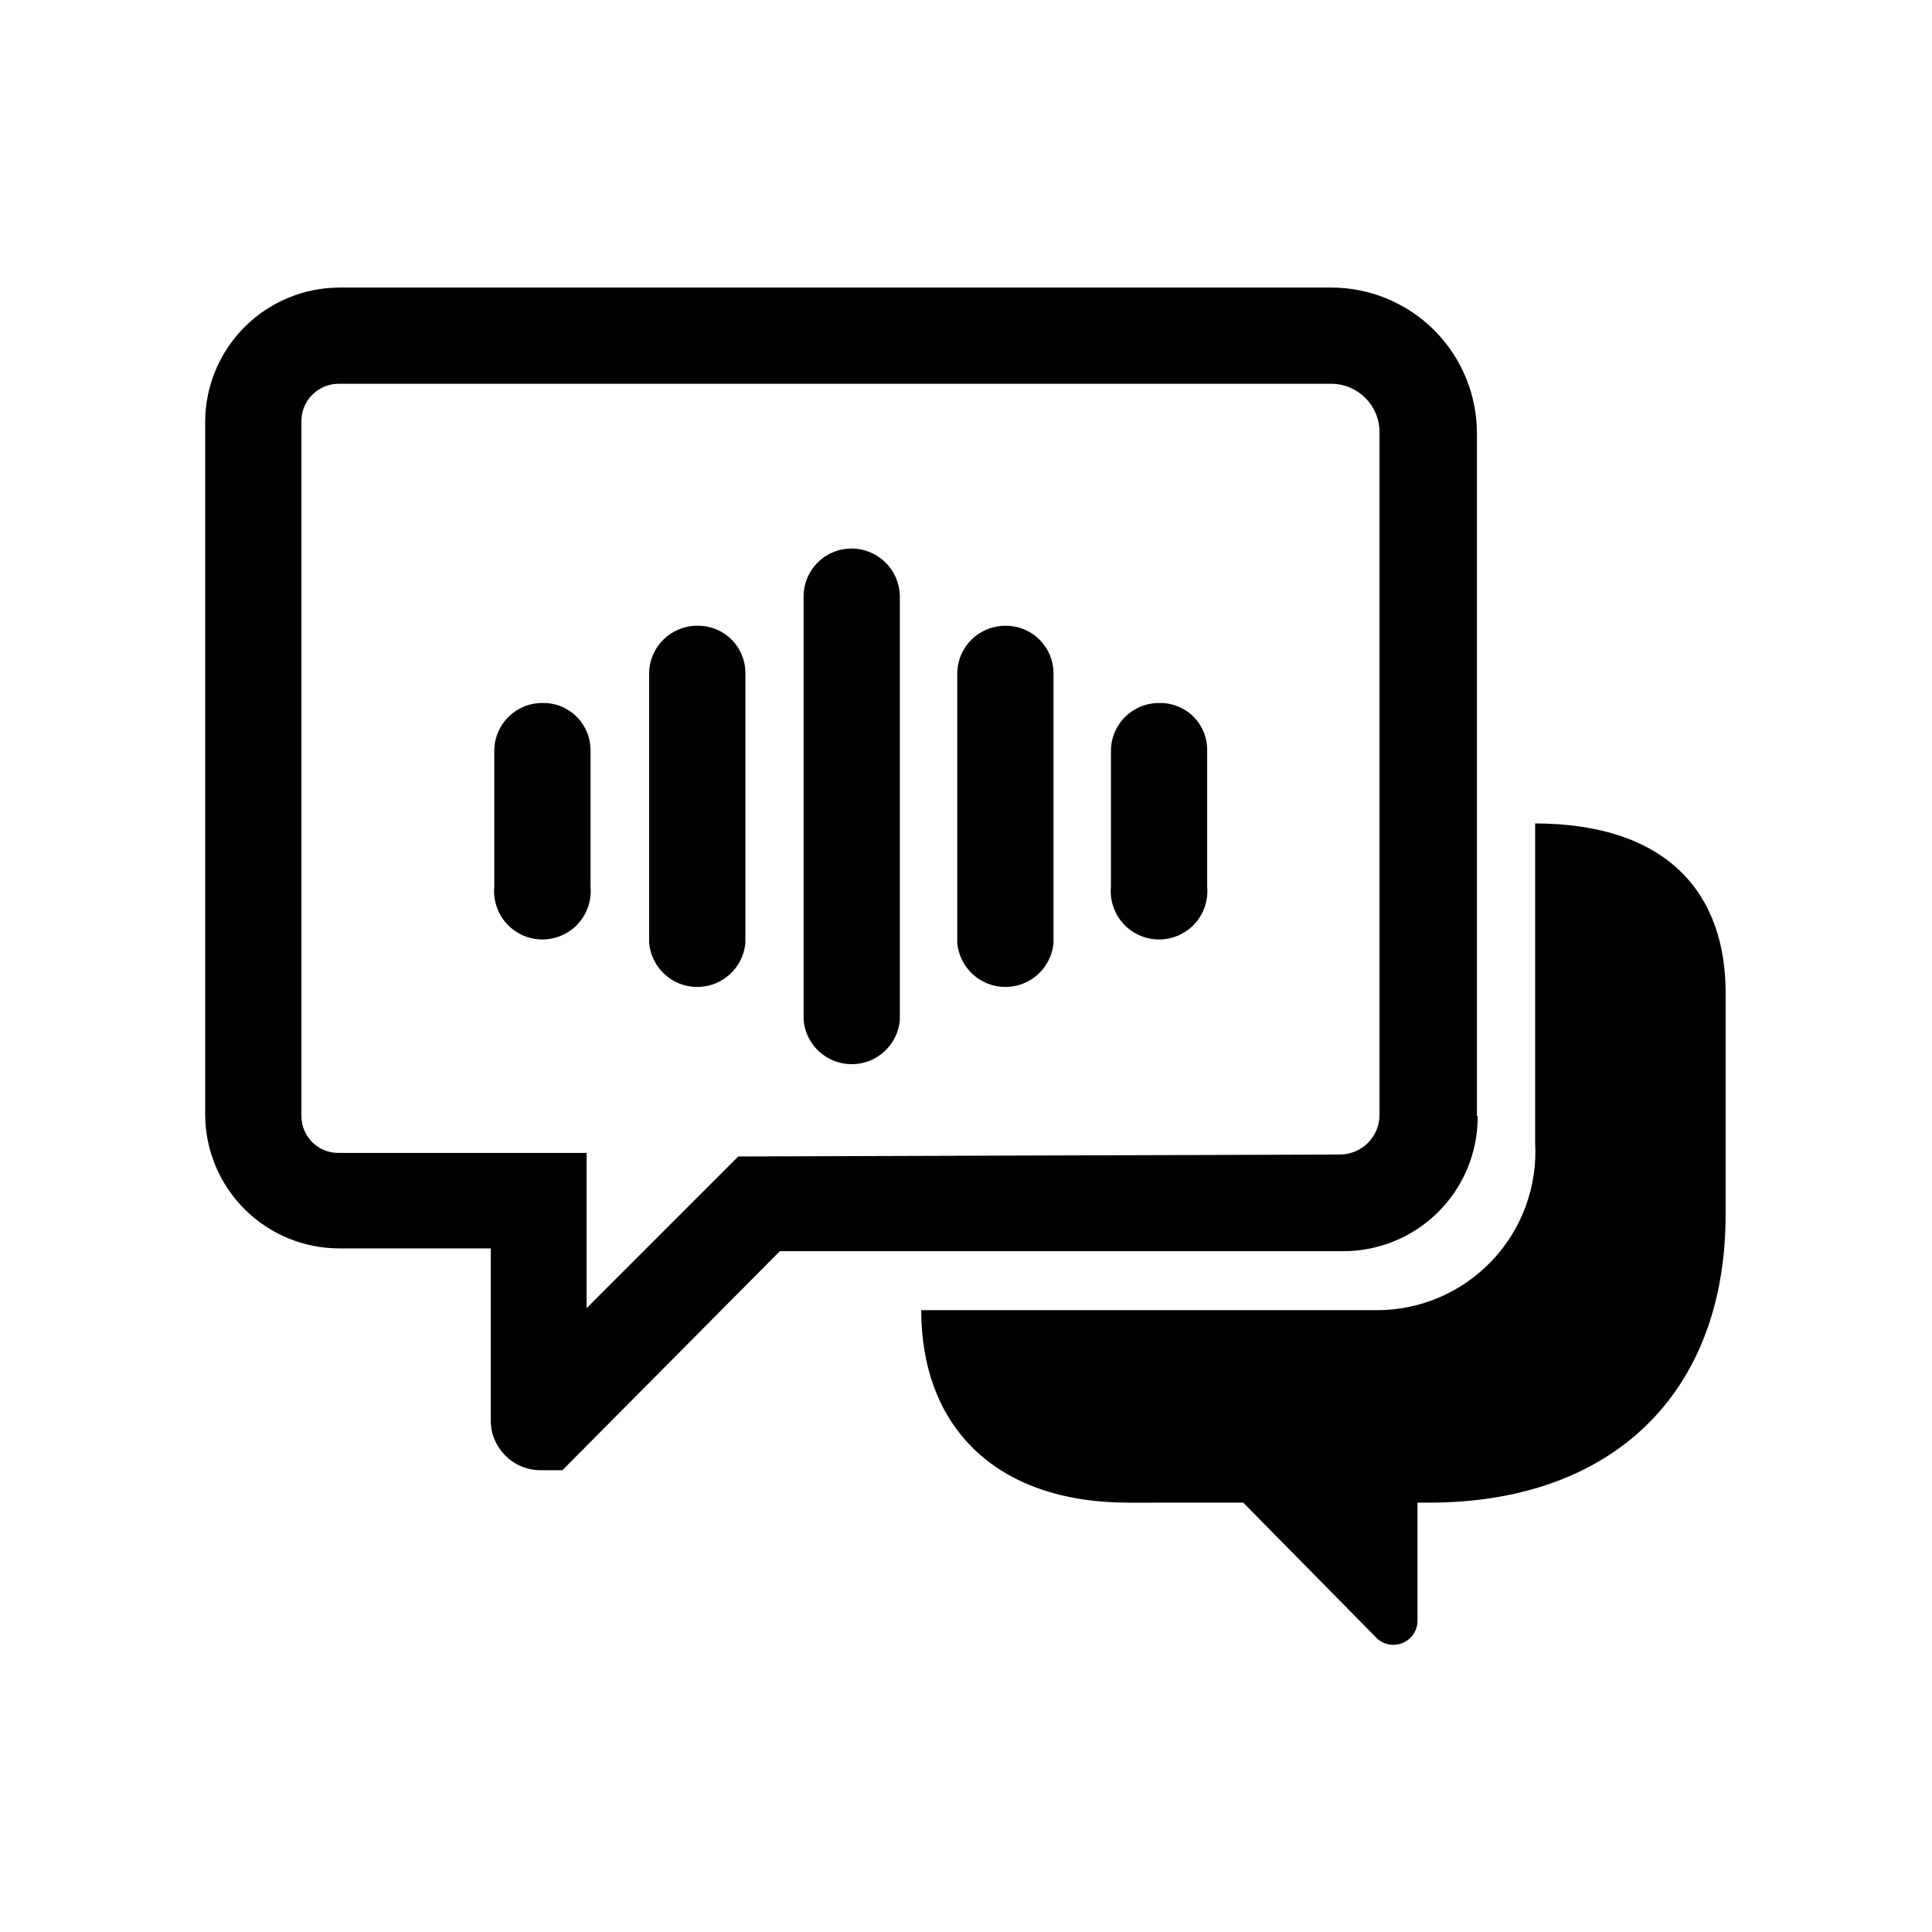
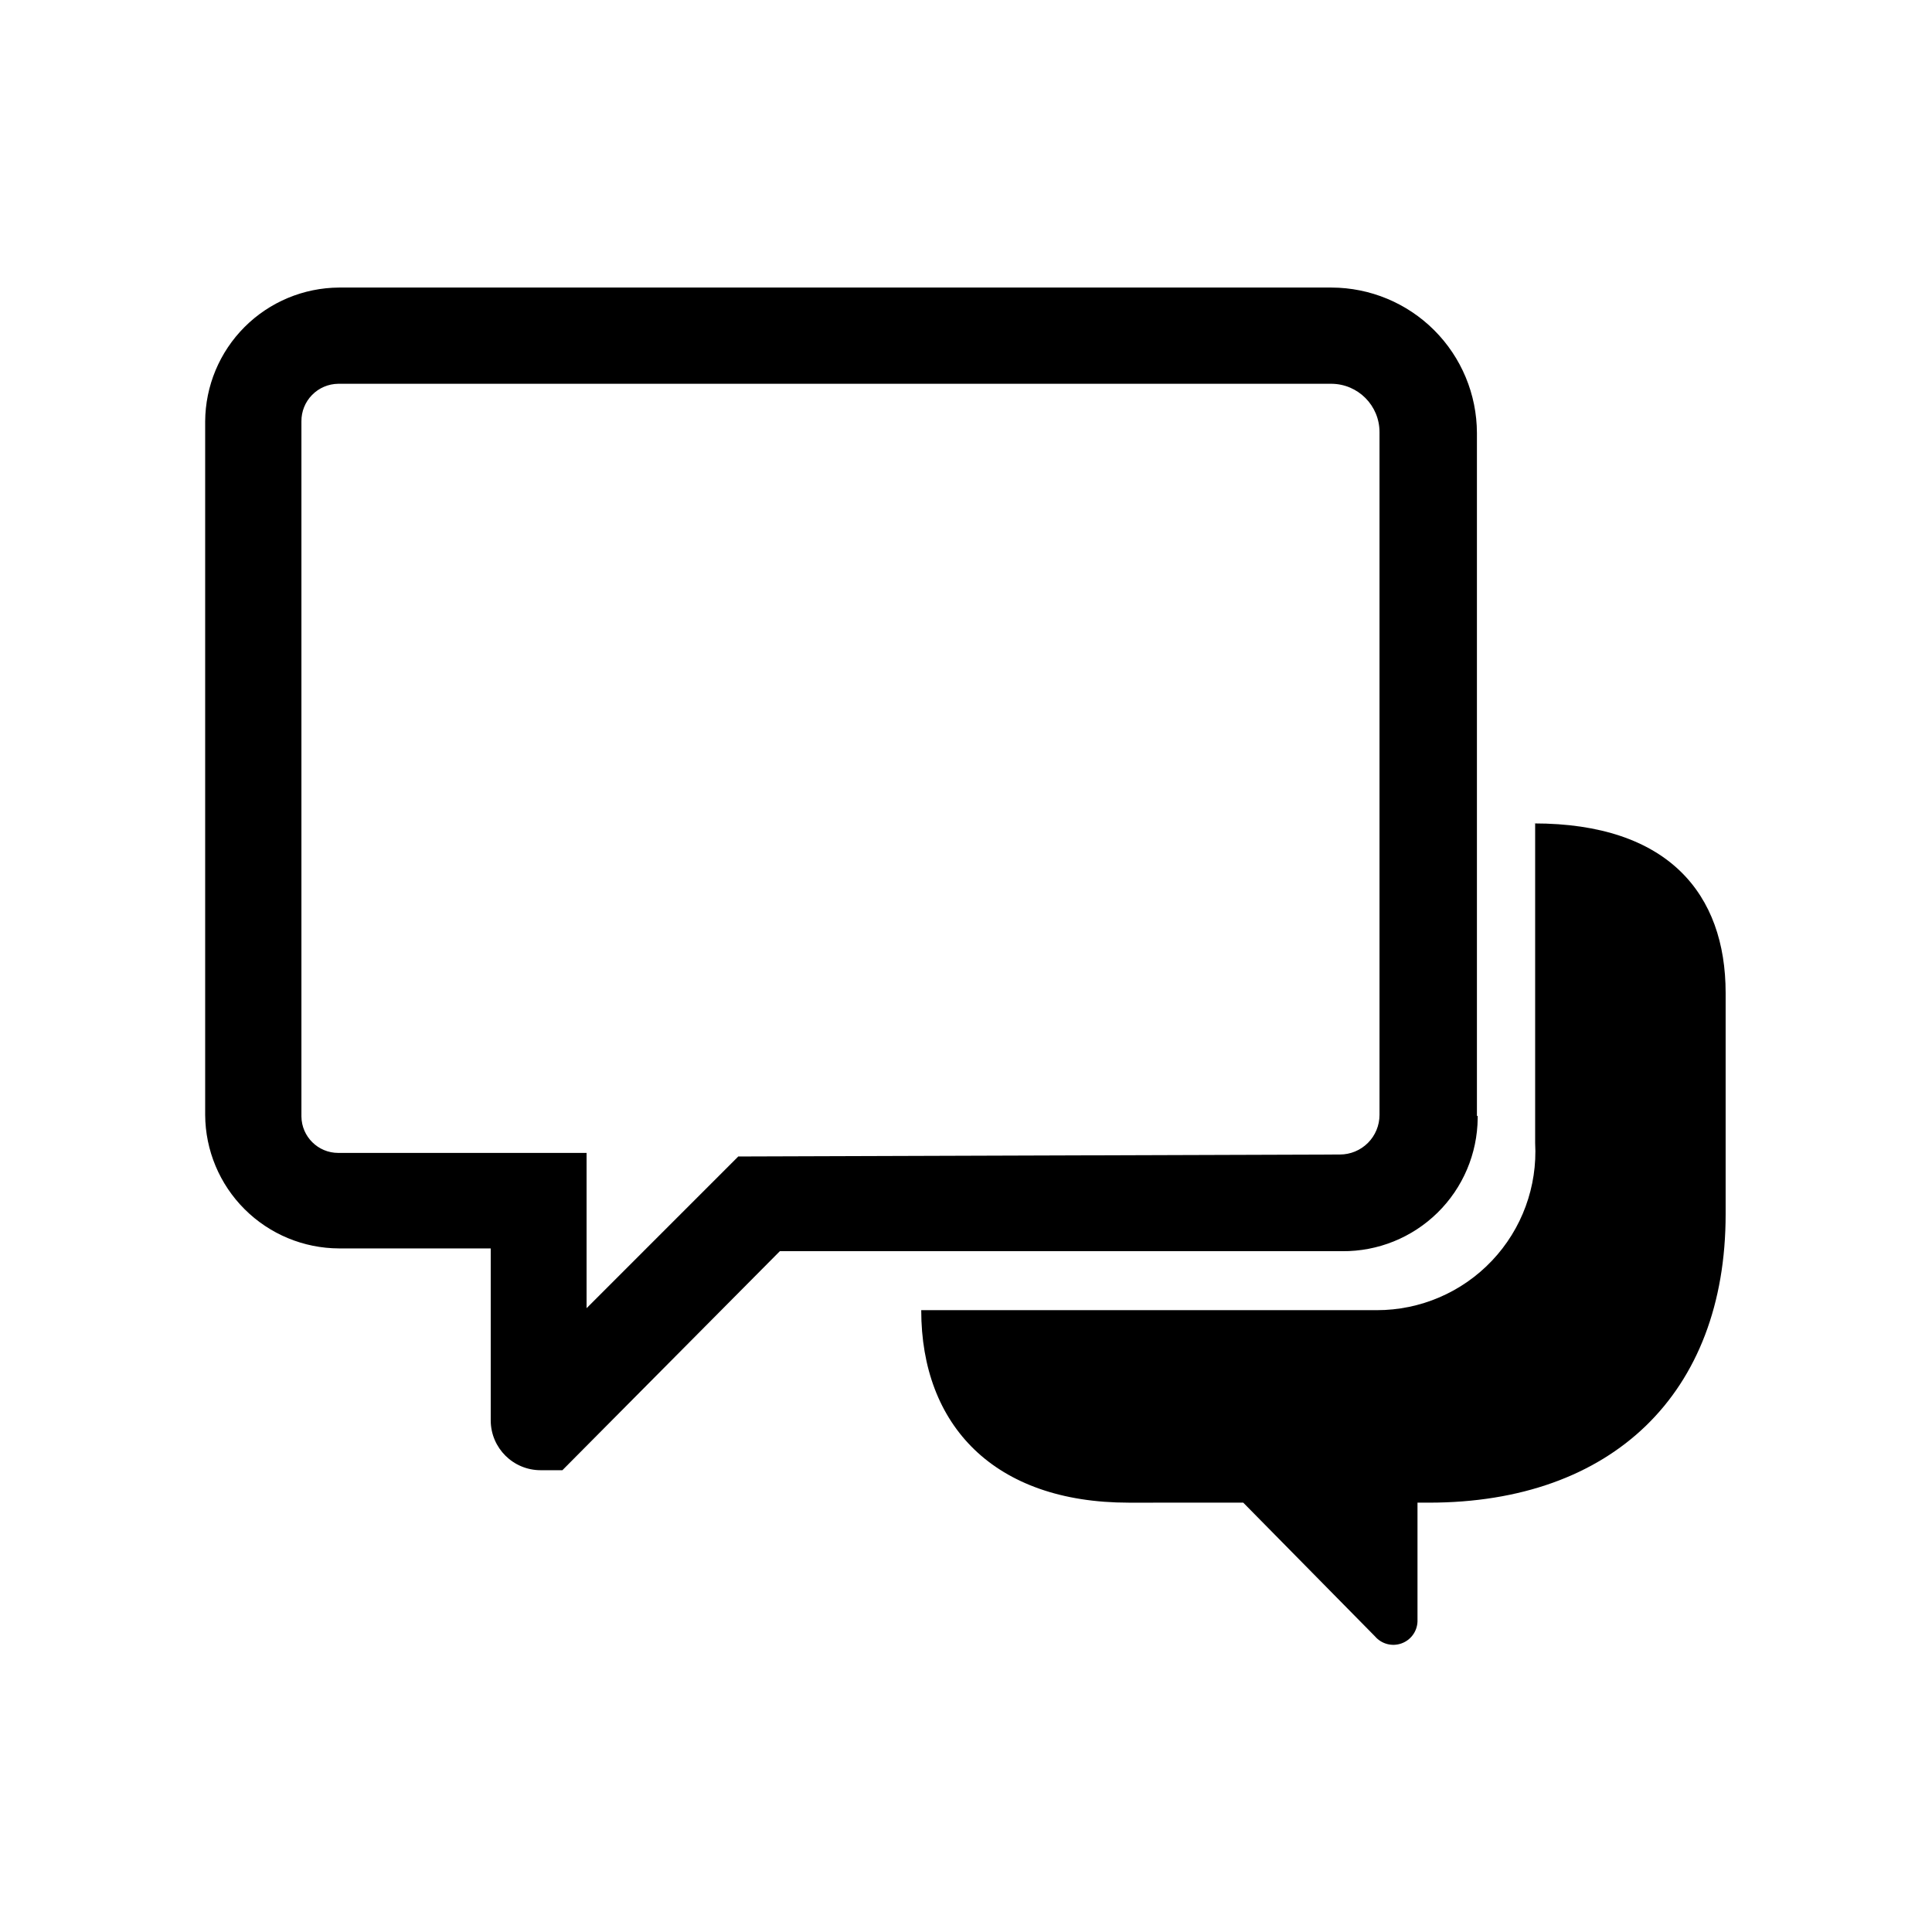
<svg xmlns="http://www.w3.org/2000/svg" fill="#000000" width="800px" height="800px" version="1.1" viewBox="144 144 512 512">
  <g>
-     <path d="m287.69 330.3c-7.016 0-12.699 5.688-12.699 12.699v36.004c-0.328 3.582 0.871 7.137 3.297 9.793 2.426 2.656 5.856 4.168 9.453 4.168 3.598 0 7.031-1.512 9.457-4.168s3.621-6.211 3.297-9.793v-36.211c0-3.371-1.359-6.594-3.769-8.945-2.41-2.352-5.668-3.633-9.035-3.547m41.039-20.469c-3.367 0-6.598 1.34-8.98 3.723-2.383 2.379-3.719 5.609-3.719 8.98v71.371c0.598 6.598 6.129 11.648 12.75 11.648 6.625 0 12.156-5.051 12.754-11.648v-71.582c0-3.348-1.344-6.559-3.731-8.906-2.391-2.348-5.621-3.641-8.969-3.586m40.934-20.469v0.004c-3.387-0.027-6.644 1.297-9.047 3.684-2.406 2.383-3.758 5.629-3.758 9.016v112.31c0.598 6.594 6.129 11.645 12.754 11.645 6.621 0 12.152-5.051 12.75-11.645v-112.52c-0.168-6.906-5.789-12.434-12.699-12.488m40.727 20.465c-3.387-0.027-6.644 1.301-9.051 3.684-2.402 2.387-3.758 5.633-3.758 9.02v71.371c0.602 6.598 6.133 11.648 12.754 11.648 6.625 0 12.156-5.051 12.754-11.648v-71.582c-0.027-3.34-1.383-6.535-3.766-8.875-2.379-2.344-5.594-3.644-8.934-3.617m40.723 20.469c-3.387-0.027-6.644 1.297-9.047 3.684-2.406 2.383-3.758 5.629-3.758 9.016v36.004c-0.324 3.582 0.871 7.137 3.297 9.793 2.426 2.656 5.859 4.168 9.457 4.168 3.598 0 7.027-1.512 9.453-4.168 2.426-2.656 3.625-6.211 3.297-9.793v-36.211c0.031-3.359-1.305-6.586-3.699-8.941s-5.641-3.637-9-3.551" />
    <path d="m339.86 450.27-40.41 40.41v-41.145h-65.809c-5.352 0-9.703-4.305-9.762-9.656v-184.2c-0.027-2.617 0.984-5.141 2.816-7.008 1.828-1.871 4.328-2.938 6.945-2.965h263.24c7.031 0.059 12.703 5.773 12.703 12.805v180.95c0 2.781-1.105 5.453-3.074 7.422s-4.641 3.074-7.422 3.074l-159.43 0.523zm195.54-10.496v-181.05c-0.027-10.207-4.098-19.988-11.312-27.207-7.219-7.219-17-11.285-27.211-11.312h-263.03c-9.395 0.055-18.387 3.809-25.027 10.449-6.641 6.641-10.395 15.633-10.449 25.027v183.79c0.055 9.383 3.812 18.363 10.457 24.984 6.644 6.625 15.637 10.359 25.02 10.387h40.199v45.656c0.059 7.266 5.961 13.121 13.223 13.121h5.773l57.625-58.043h149.04c9.438 0.082 18.52-3.586 25.254-10.199 6.731-6.613 10.559-15.633 10.641-25.066v-0.629z" />
    <path d="m550.83 362.21v84.703c0.633 11.531-3.508 22.812-11.453 31.191-7.941 8.383-18.984 13.121-30.531 13.105h-120.71c0 30.543 19.312 51.012 55 51.012l30.336-0.004 34.953 35.477h-0.004c1.727 1.988 4.496 2.715 6.977 1.832 2.481-0.879 4.168-3.188 4.254-5.82v-31.488h3.043c48.492 0 78.617-28.863 78.617-76.41v-58.672c0-26.238-15.219-44.922-50.801-44.922" />
  </g>
</svg>